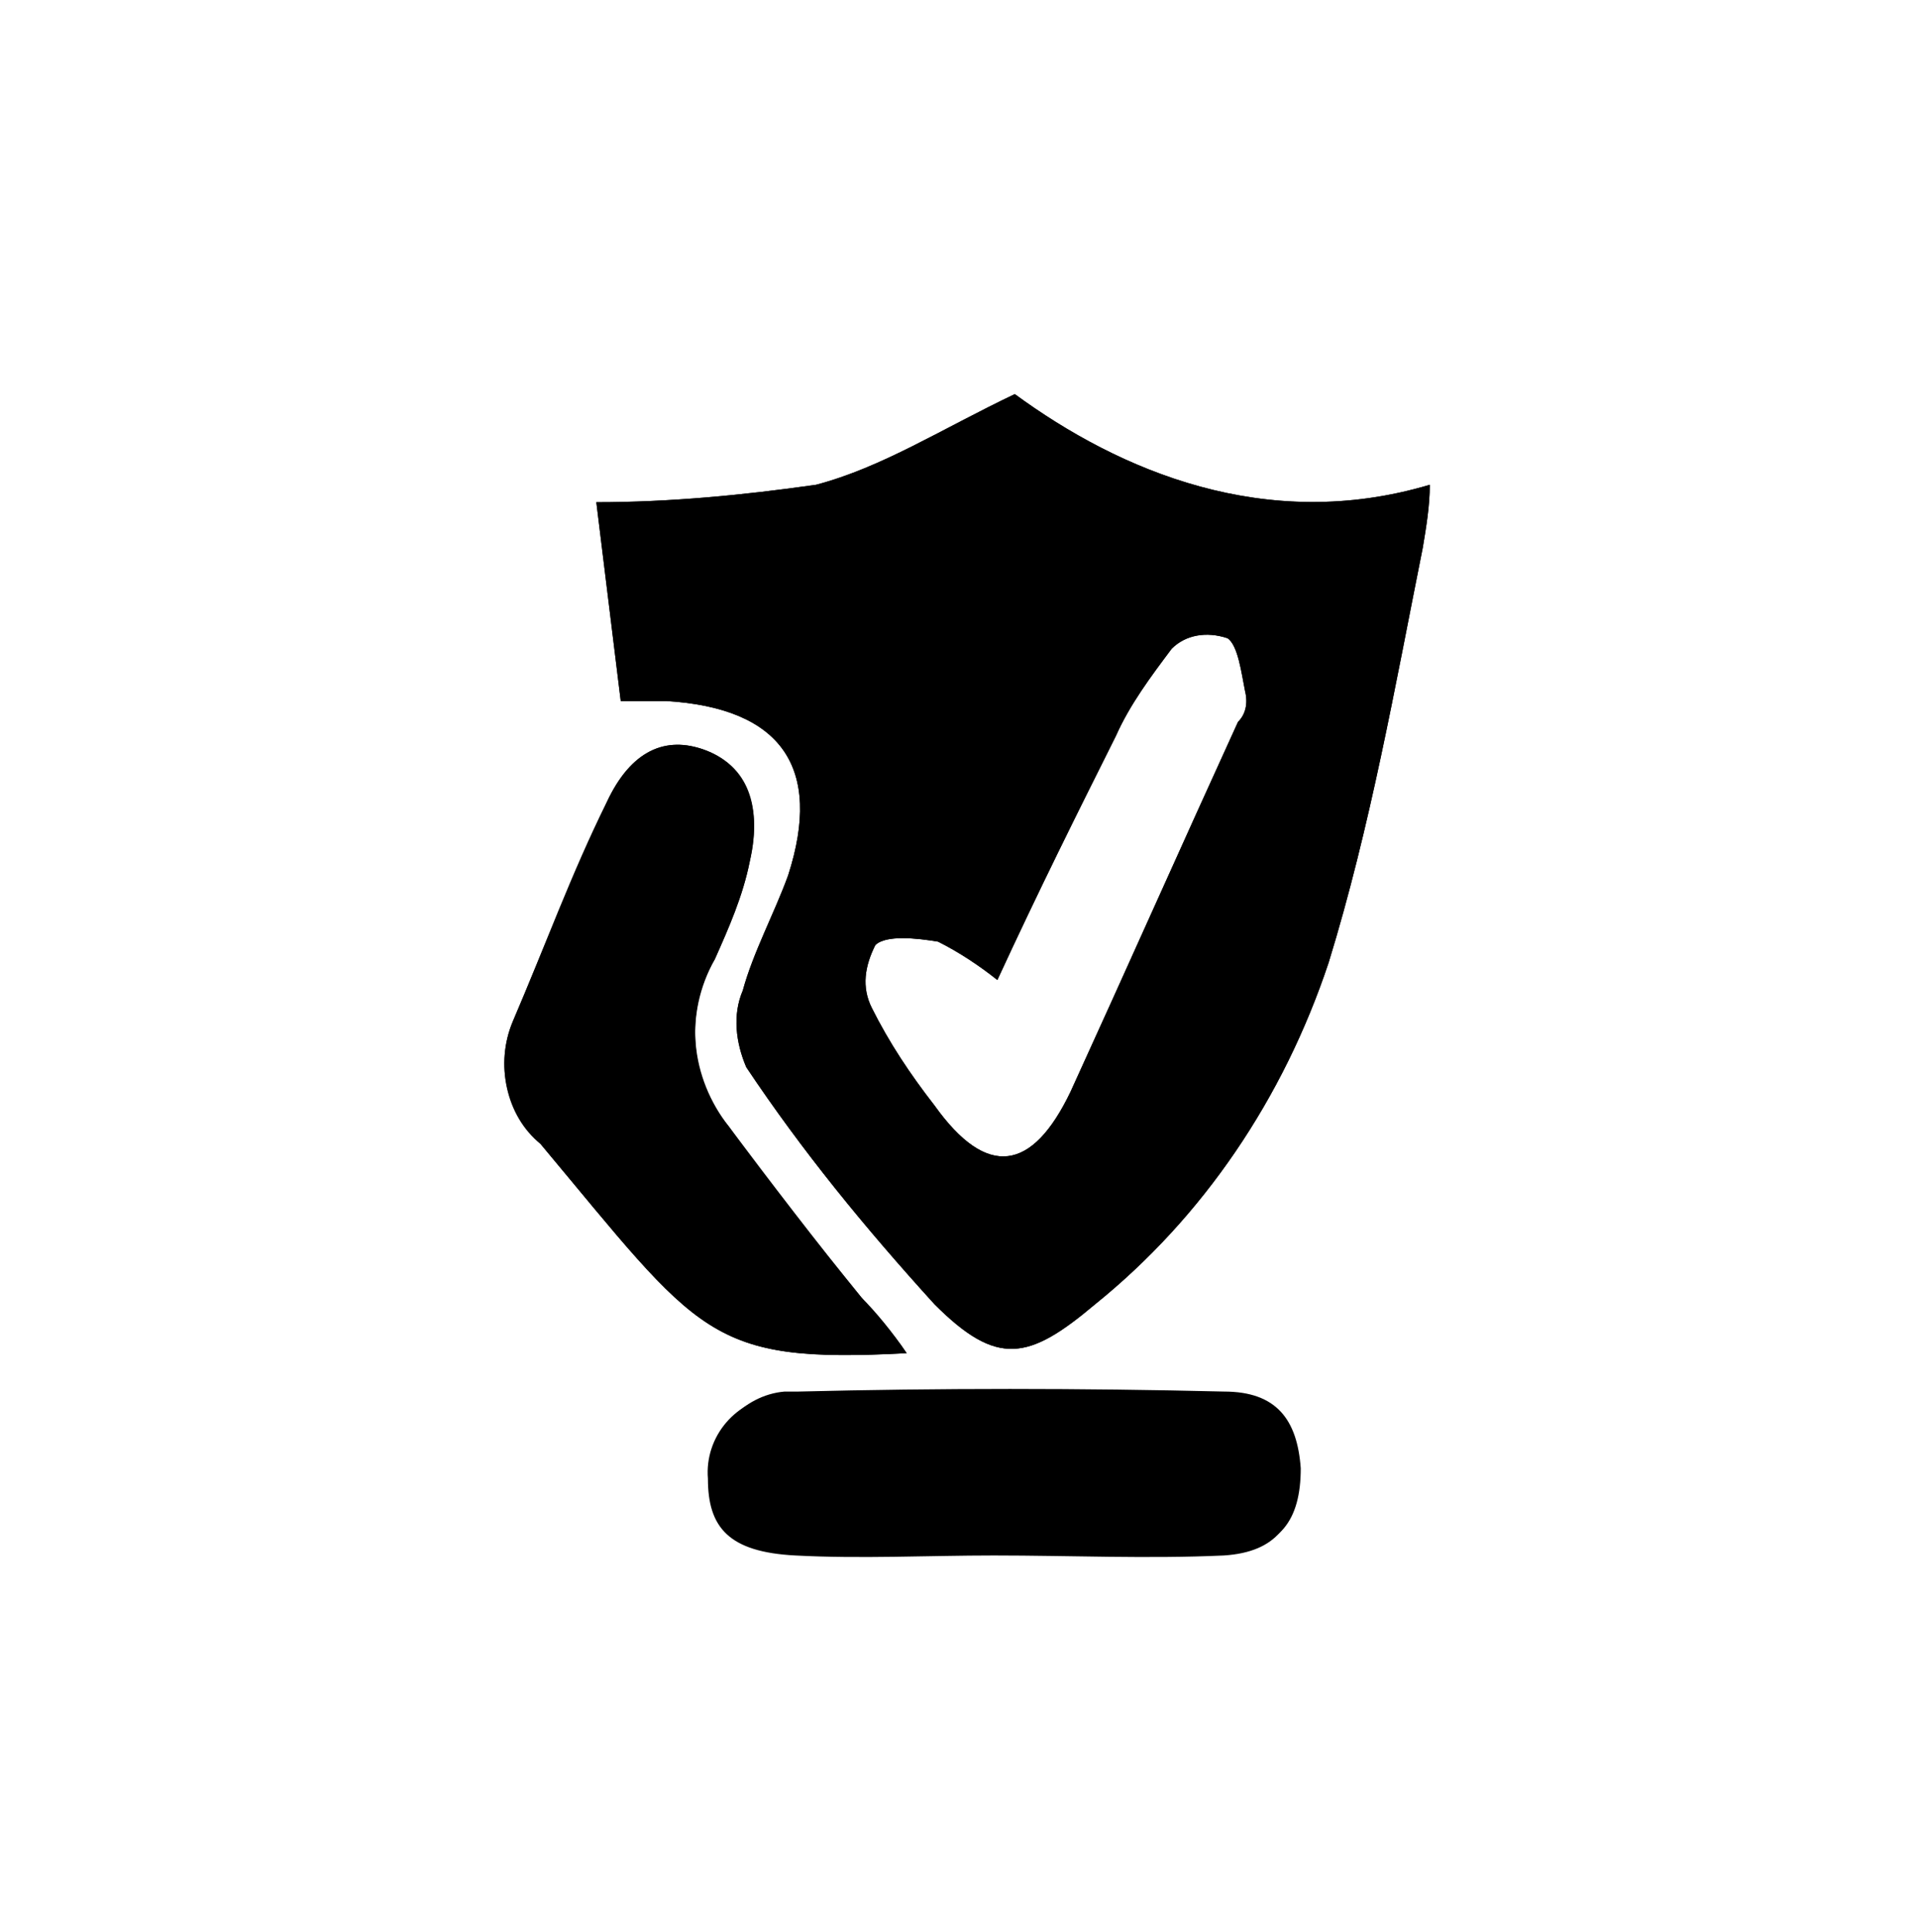
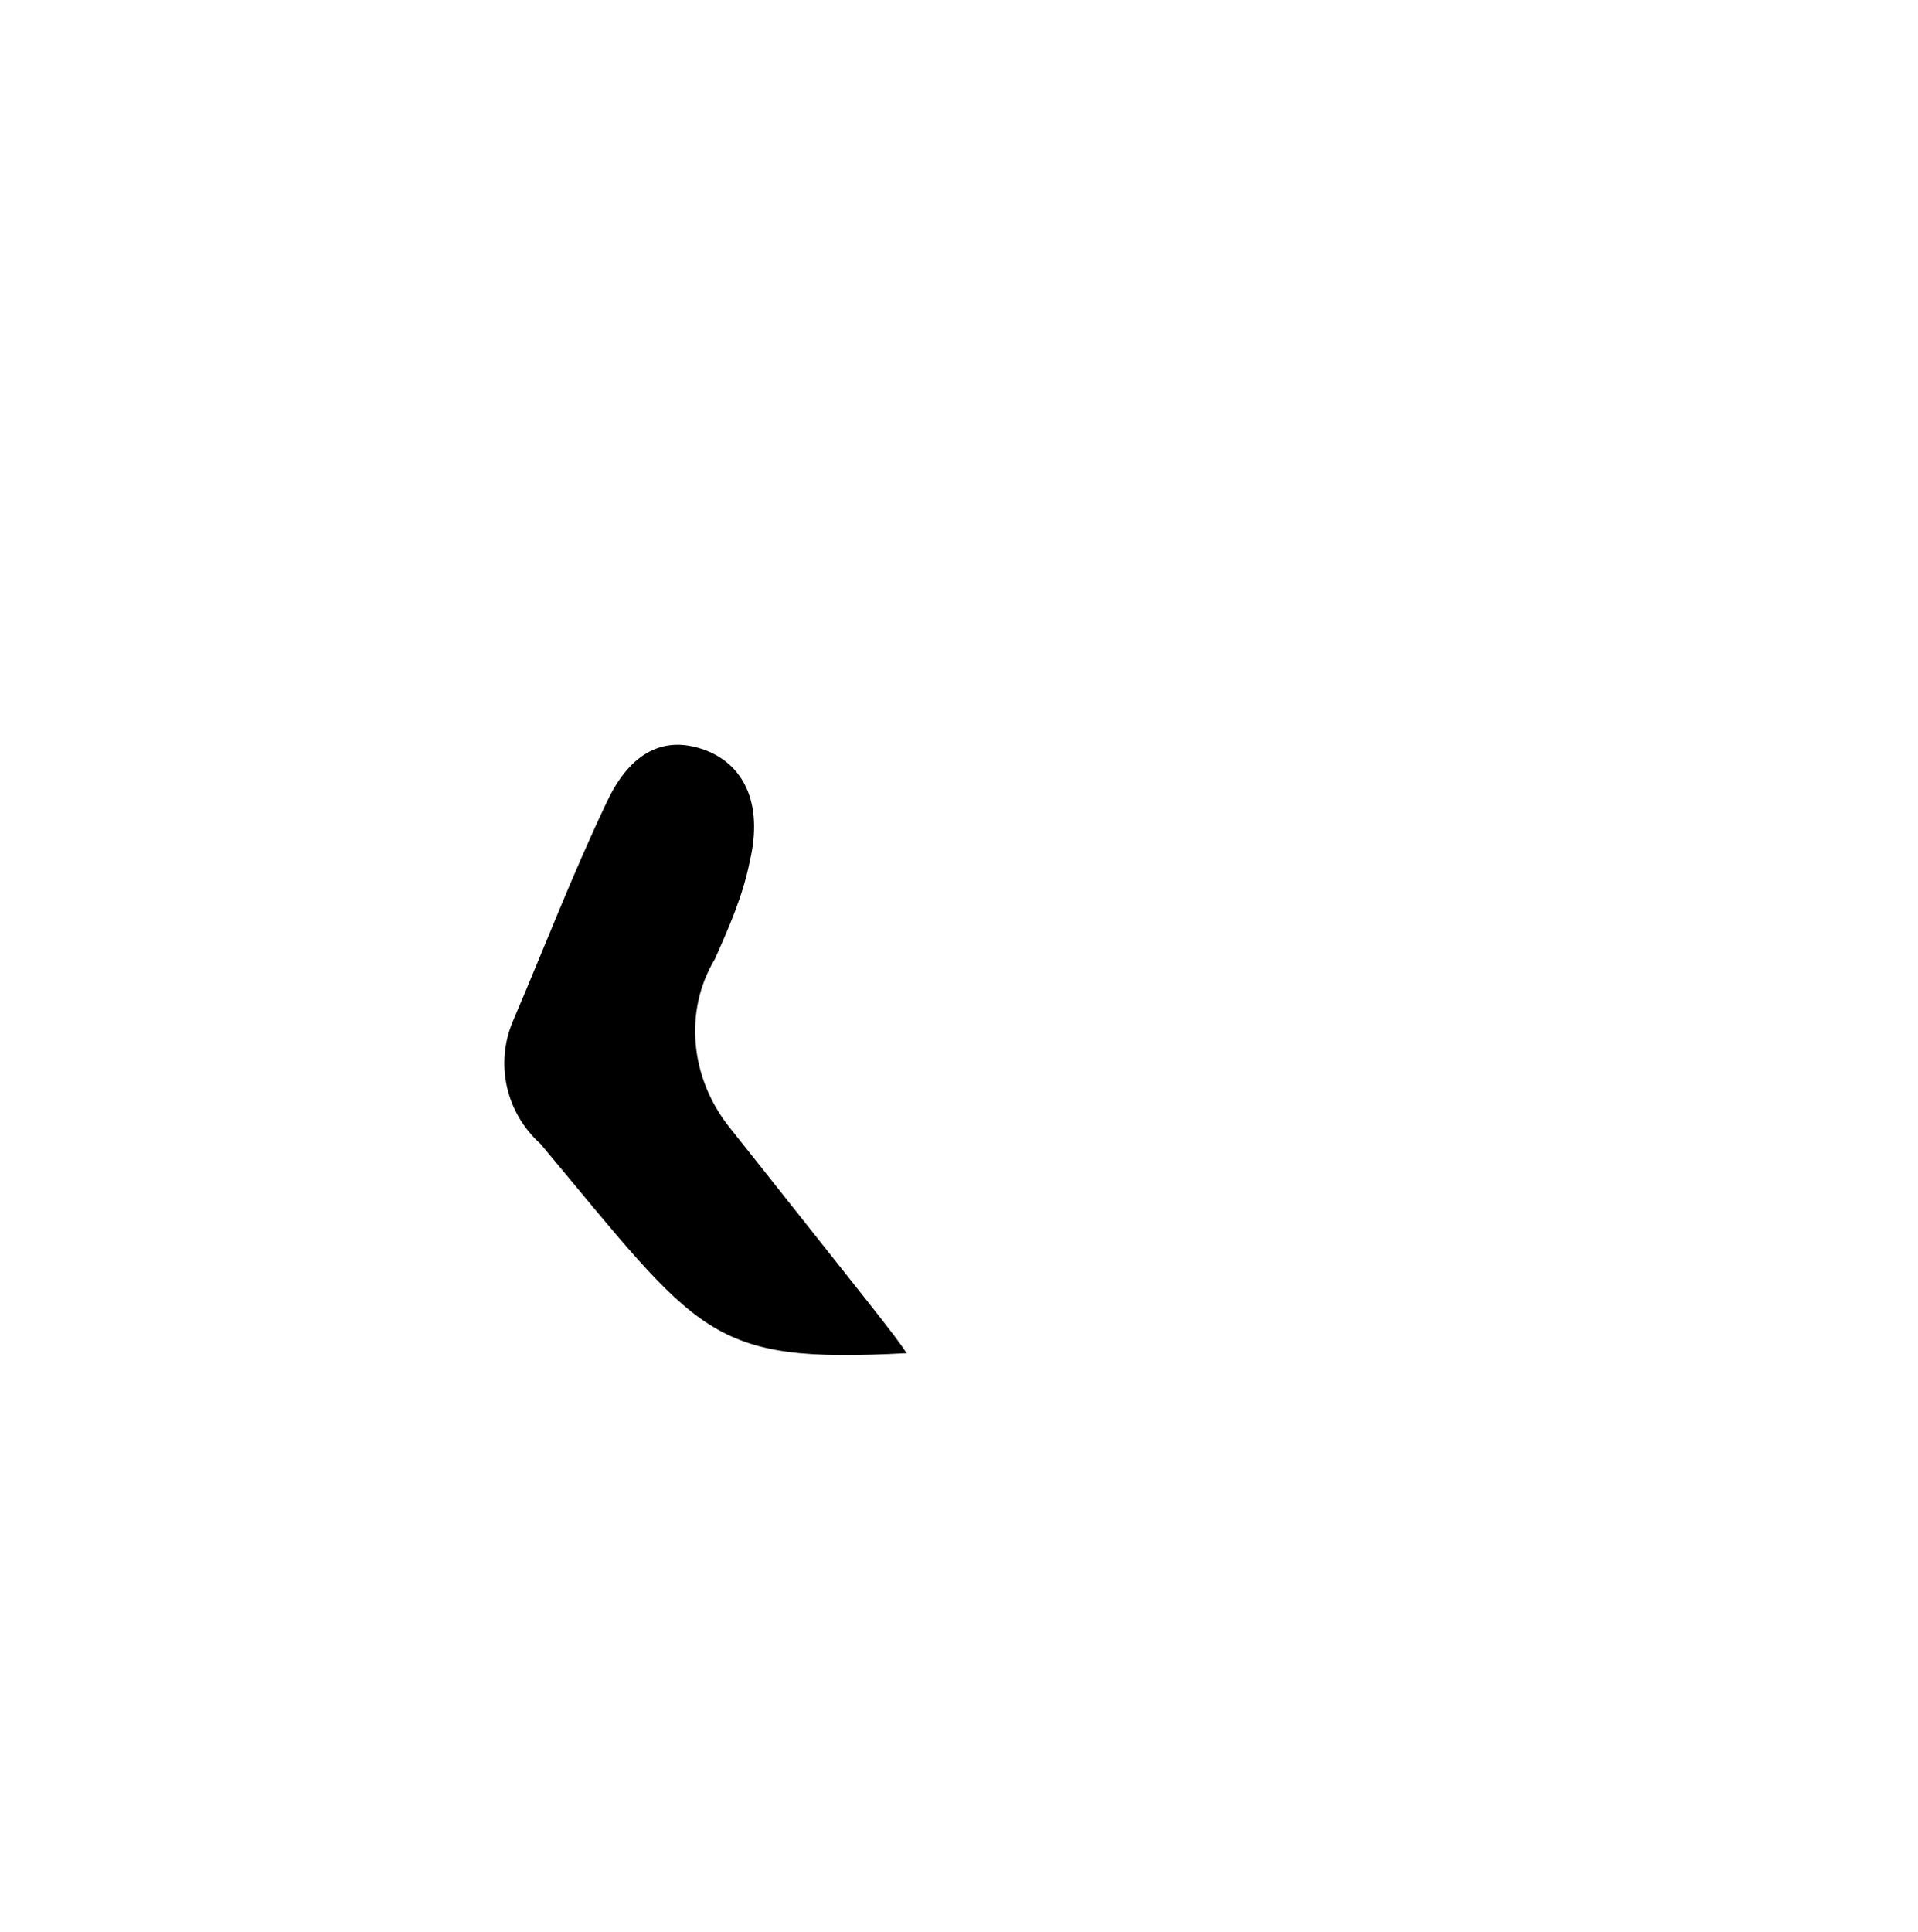
<svg xmlns="http://www.w3.org/2000/svg" id="Ebene_1" x="0px" y="0px" viewBox="0 0 55 55.4" style="enable-background:new 0 0 55 55.4;" xml:space="preserve">
  <title>Asset 14</title>
  <g>
    <g>
-       <path d="M29.1,11.3c-2.1,1-3.8,2.1-5.7,2.6c-2.1,0.3-4.2,0.5-6.3,0.5l0.7,5.7c0.7,0,1,0,1.3,0c3.3,0.2,4.5,1.9,3.5,5    c-0.4,1.1-1,2.2-1.3,3.3c-0.3,0.7-0.2,1.5,0.1,2.2c1.6,2.4,3.4,4.6,5.4,6.8c1.8,1.8,2.7,1.6,4.6,0c3.1-2.5,5.4-5.9,6.7-9.8    c1.2-3.9,1.9-7.9,2.7-11.9c0.1-0.6,0.2-1.2,0.2-1.8C36.3,15.3,32.1,13.5,29.1,11.3z M35.5,20.7c-1.6,3.5-3.2,7.1-4.8,10.6    c-1.1,2.3-2.4,2.5-3.9,0.4c-0.7-0.9-1.3-1.8-1.8-2.8c-0.3-0.6-0.2-1.2,0.1-1.8c0.3-0.3,1.2-0.2,1.8-0.1c0.6,0.3,1.2,0.7,1.7,1.1    c1.2-2.6,2.3-4.8,3.4-7c0.4-0.9,1-1.7,1.6-2.5c0.4-0.4,1-0.5,1.6-0.3c0.3,0.2,0.4,1,0.5,1.5C35.8,20.2,35.7,20.5,35.5,20.7z     M35.1,39.9c-4.1-0.1-8.2-0.1-12.2,0c-0.1,0-0.2,0-0.4,0c-1.2,0.1-2.2,1.2-2.1,2.4c0,1.4,0.7,2.2,2.5,2.2s3.8,0,5.7,0l0,0    c2.2,0,4.4,0.1,6.6,0c1.5-0.1,2.1-0.9,2.1-2.4C37.2,40.7,36.6,39.9,35.1,39.9z M26,38.8c-0.4-0.6-0.9-1.1-1.3-1.6    c-1.3-1.6-2.6-3.3-3.8-4.9c-1.1-1.3-1.3-3.2-0.4-4.8c0.4-0.9,0.8-1.8,1-2.8c0.4-1.8-0.2-2.8-1.3-3.2c-1.1-0.4-2.1,0-2.8,1.5    c-1,2-1.8,4.2-2.7,6.3c-0.5,1.2-0.2,2.7,0.8,3.5C20.1,38.3,20.3,39.1,26,38.8z" />
-       <path d="M29.1,11.3c-2.1,1-3.8,2.1-5.7,2.6c-2.1,0.3-4.2,0.5-6.3,0.5l0.7,5.7c0.7,0,1,0,1.3,0c3.3,0.2,4.5,1.9,3.5,5    c-0.4,1.1-1,2.2-1.3,3.3c-0.3,0.7-0.2,1.5,0.1,2.2c1.6,2.4,3.4,4.6,5.4,6.8c1.8,1.8,2.7,1.6,4.6,0c3.1-2.5,5.4-5.9,6.7-9.8    c1.2-3.9,1.9-7.9,2.7-11.9c0.1-0.6,0.2-1.2,0.2-1.8C36.3,15.3,32.1,13.5,29.1,11.3z M35.5,20.7c-1.6,3.5-3.2,7.1-4.8,10.6    c-1.1,2.3-2.4,2.5-3.9,0.4c-0.7-0.9-1.3-1.8-1.8-2.8c-0.3-0.6-0.2-1.2,0.1-1.8c0.3-0.3,1.2-0.2,1.8-0.1c0.6,0.3,1.2,0.7,1.7,1.1    c1.2-2.6,2.3-4.8,3.4-7c0.4-0.9,1-1.7,1.6-2.5c0.4-0.4,1-0.5,1.6-0.3c0.3,0.2,0.4,1,0.5,1.5C35.8,20.2,35.7,20.5,35.5,20.7z" />
-       <path d="M26,38.8c-5.7,0.3-5.9-0.5-10.5-6c-1-0.9-1.3-2.3-0.8-3.5c0.9-2.1,1.7-4.2,2.7-6.3c0.7-1.5,1.7-1.9,2.8-1.5    c1.1,0.4,1.7,1.5,1.3,3.2c-0.2,1-0.6,1.9-1,2.8c-0.9,1.5-0.7,3.4,0.4,4.8c1.2,1.7,2.5,3.3,3.8,4.9C25.1,37.6,25.6,38.2,26,38.8z" />
-       <path d="M37.2,42.2c0,1.5-0.6,2.3-2.1,2.4c-2.2,0.1-4.4,0-6.6,0l0,0c-1.9,0-3.8,0.1-5.7,0s-2.5-0.8-2.5-2.2    c-0.1-1.2,0.8-2.3,2.1-2.4c0.1,0,0.2,0,0.4,0c4.1-0.1,8.2-0.1,12.2,0C36.6,39.9,37.2,40.7,37.2,42.2z" />
+       <path d="M26,38.8c-5.7,0.3-5.9-0.5-10.5-6c-1-0.9-1.3-2.3-0.8-3.5c0.9-2.1,1.7-4.2,2.7-6.3c0.7-1.5,1.7-1.9,2.8-1.5    c1.1,0.4,1.7,1.5,1.3,3.2c-0.2,1-0.6,1.9-1,2.8c-0.9,1.5-0.7,3.4,0.4,4.8C25.1,37.6,25.6,38.2,26,38.8z" />
    </g>
  </g>
</svg>